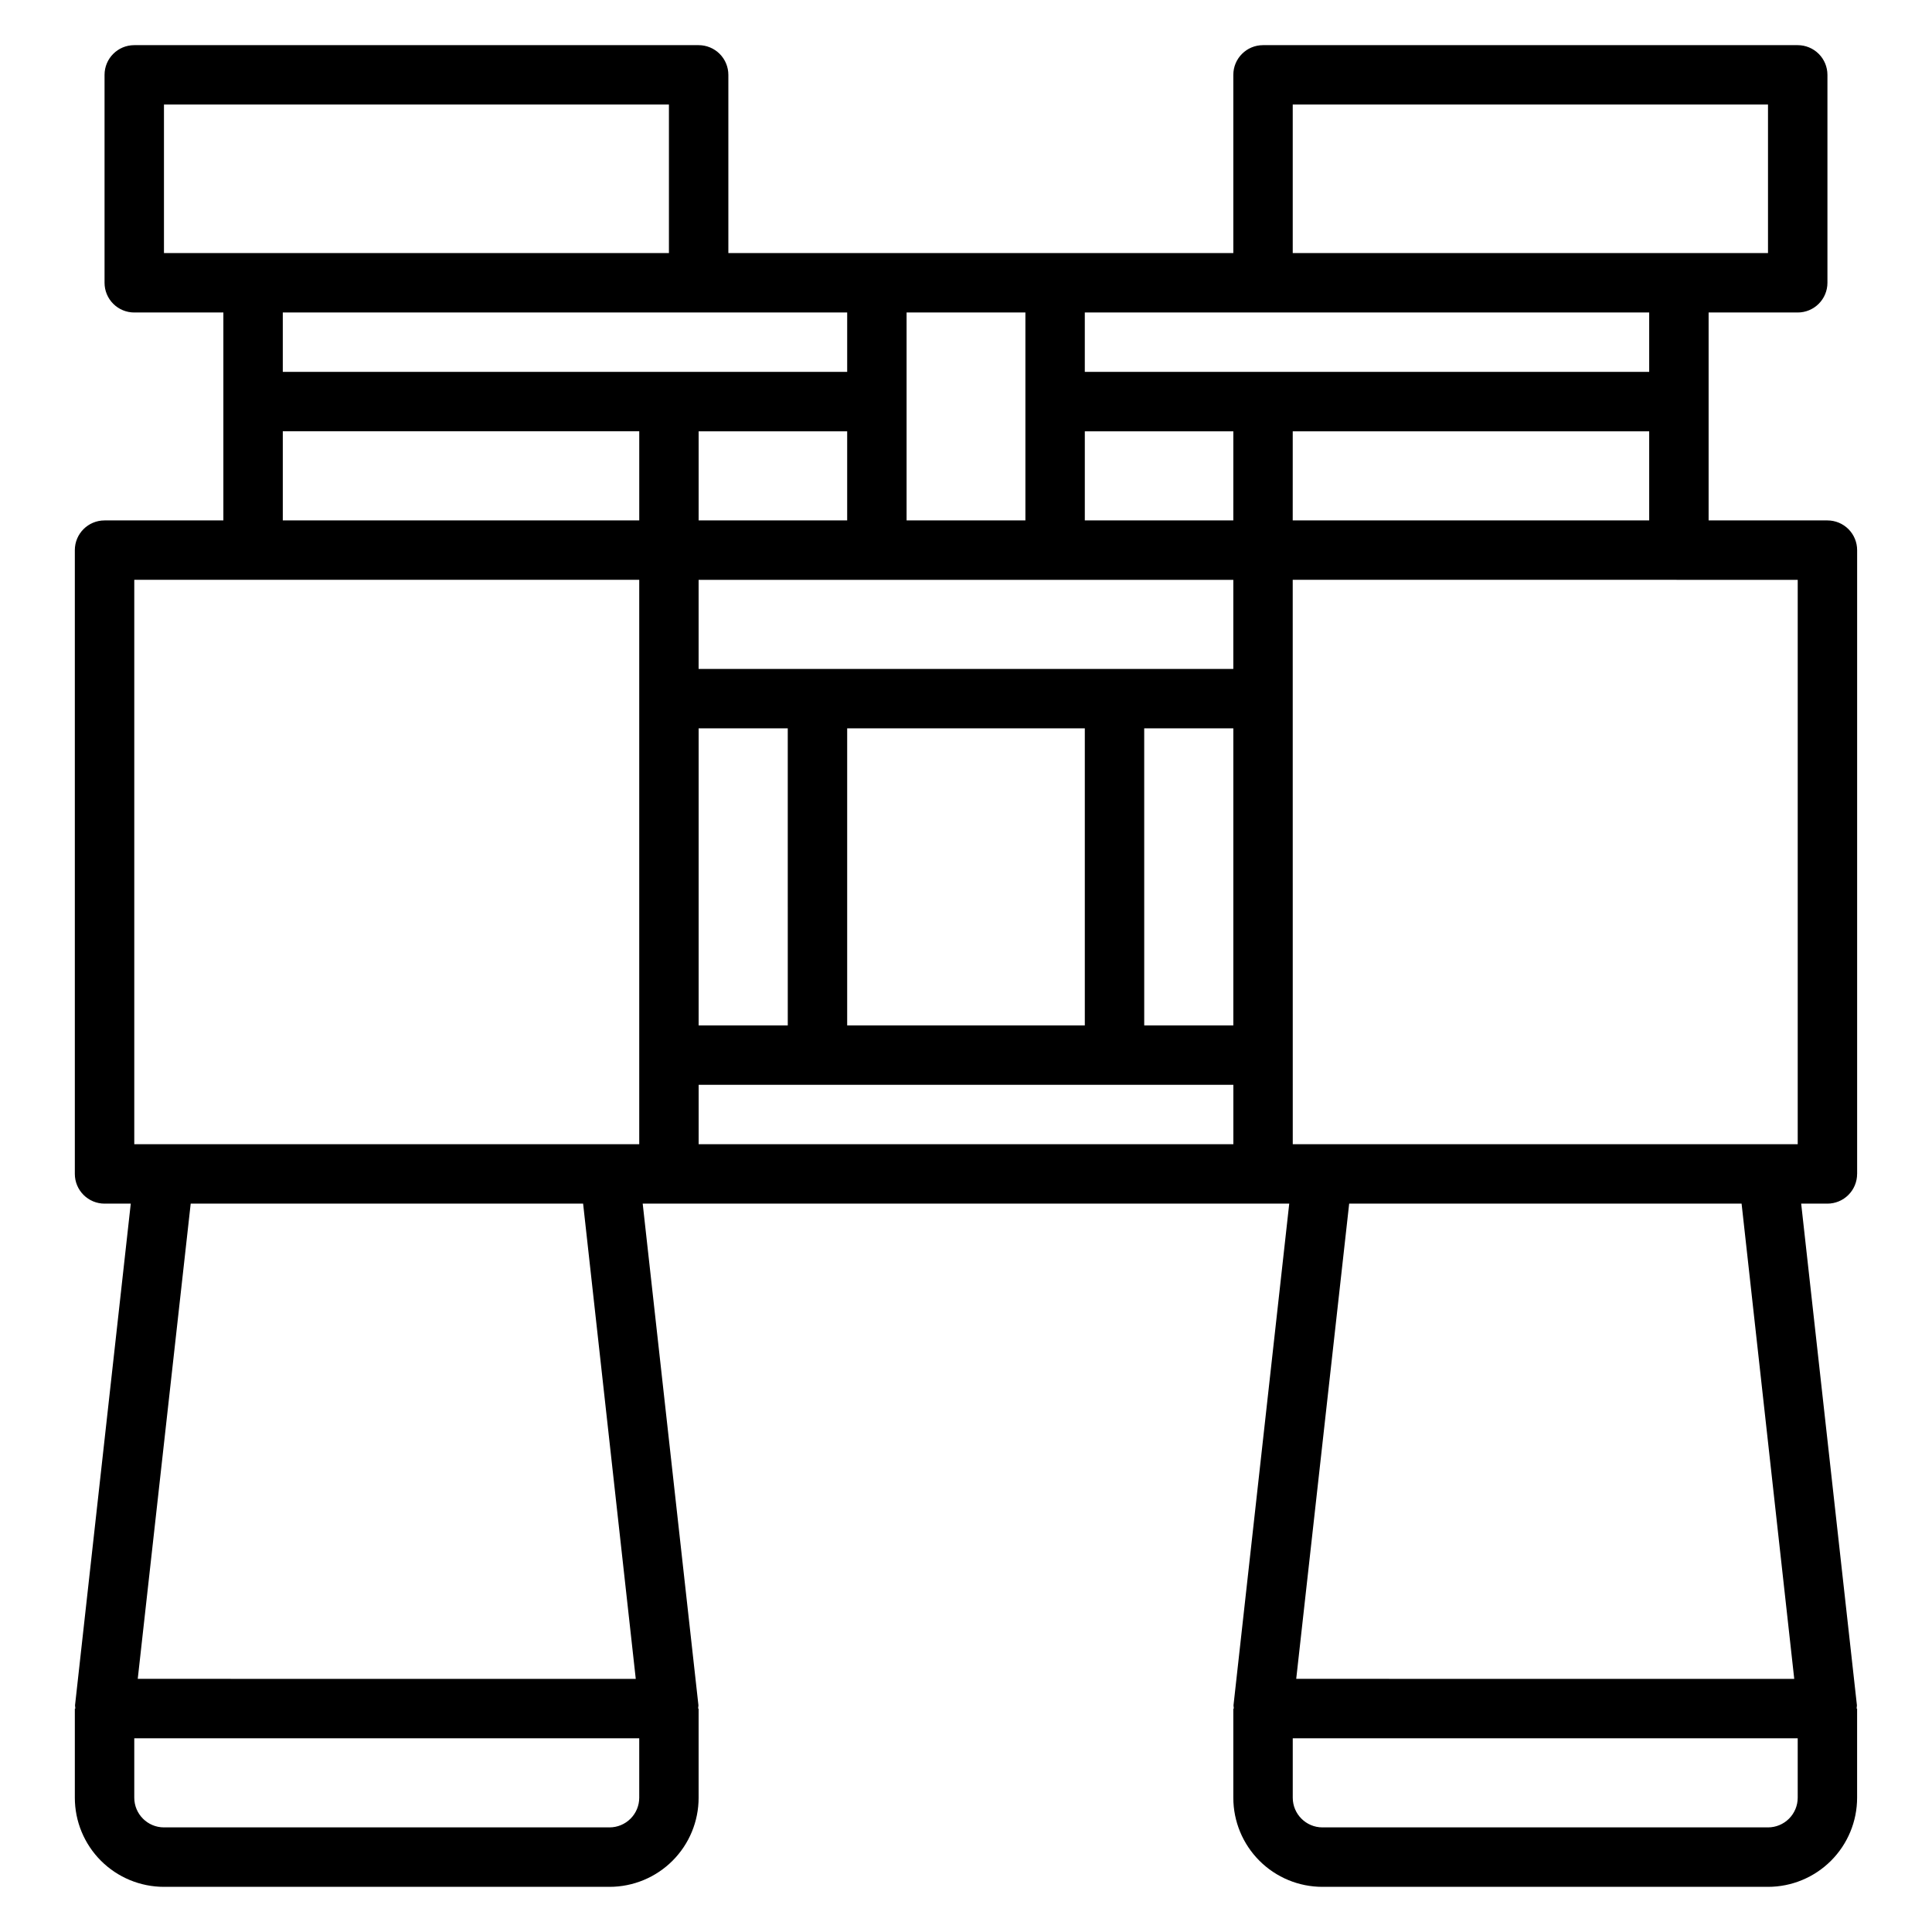
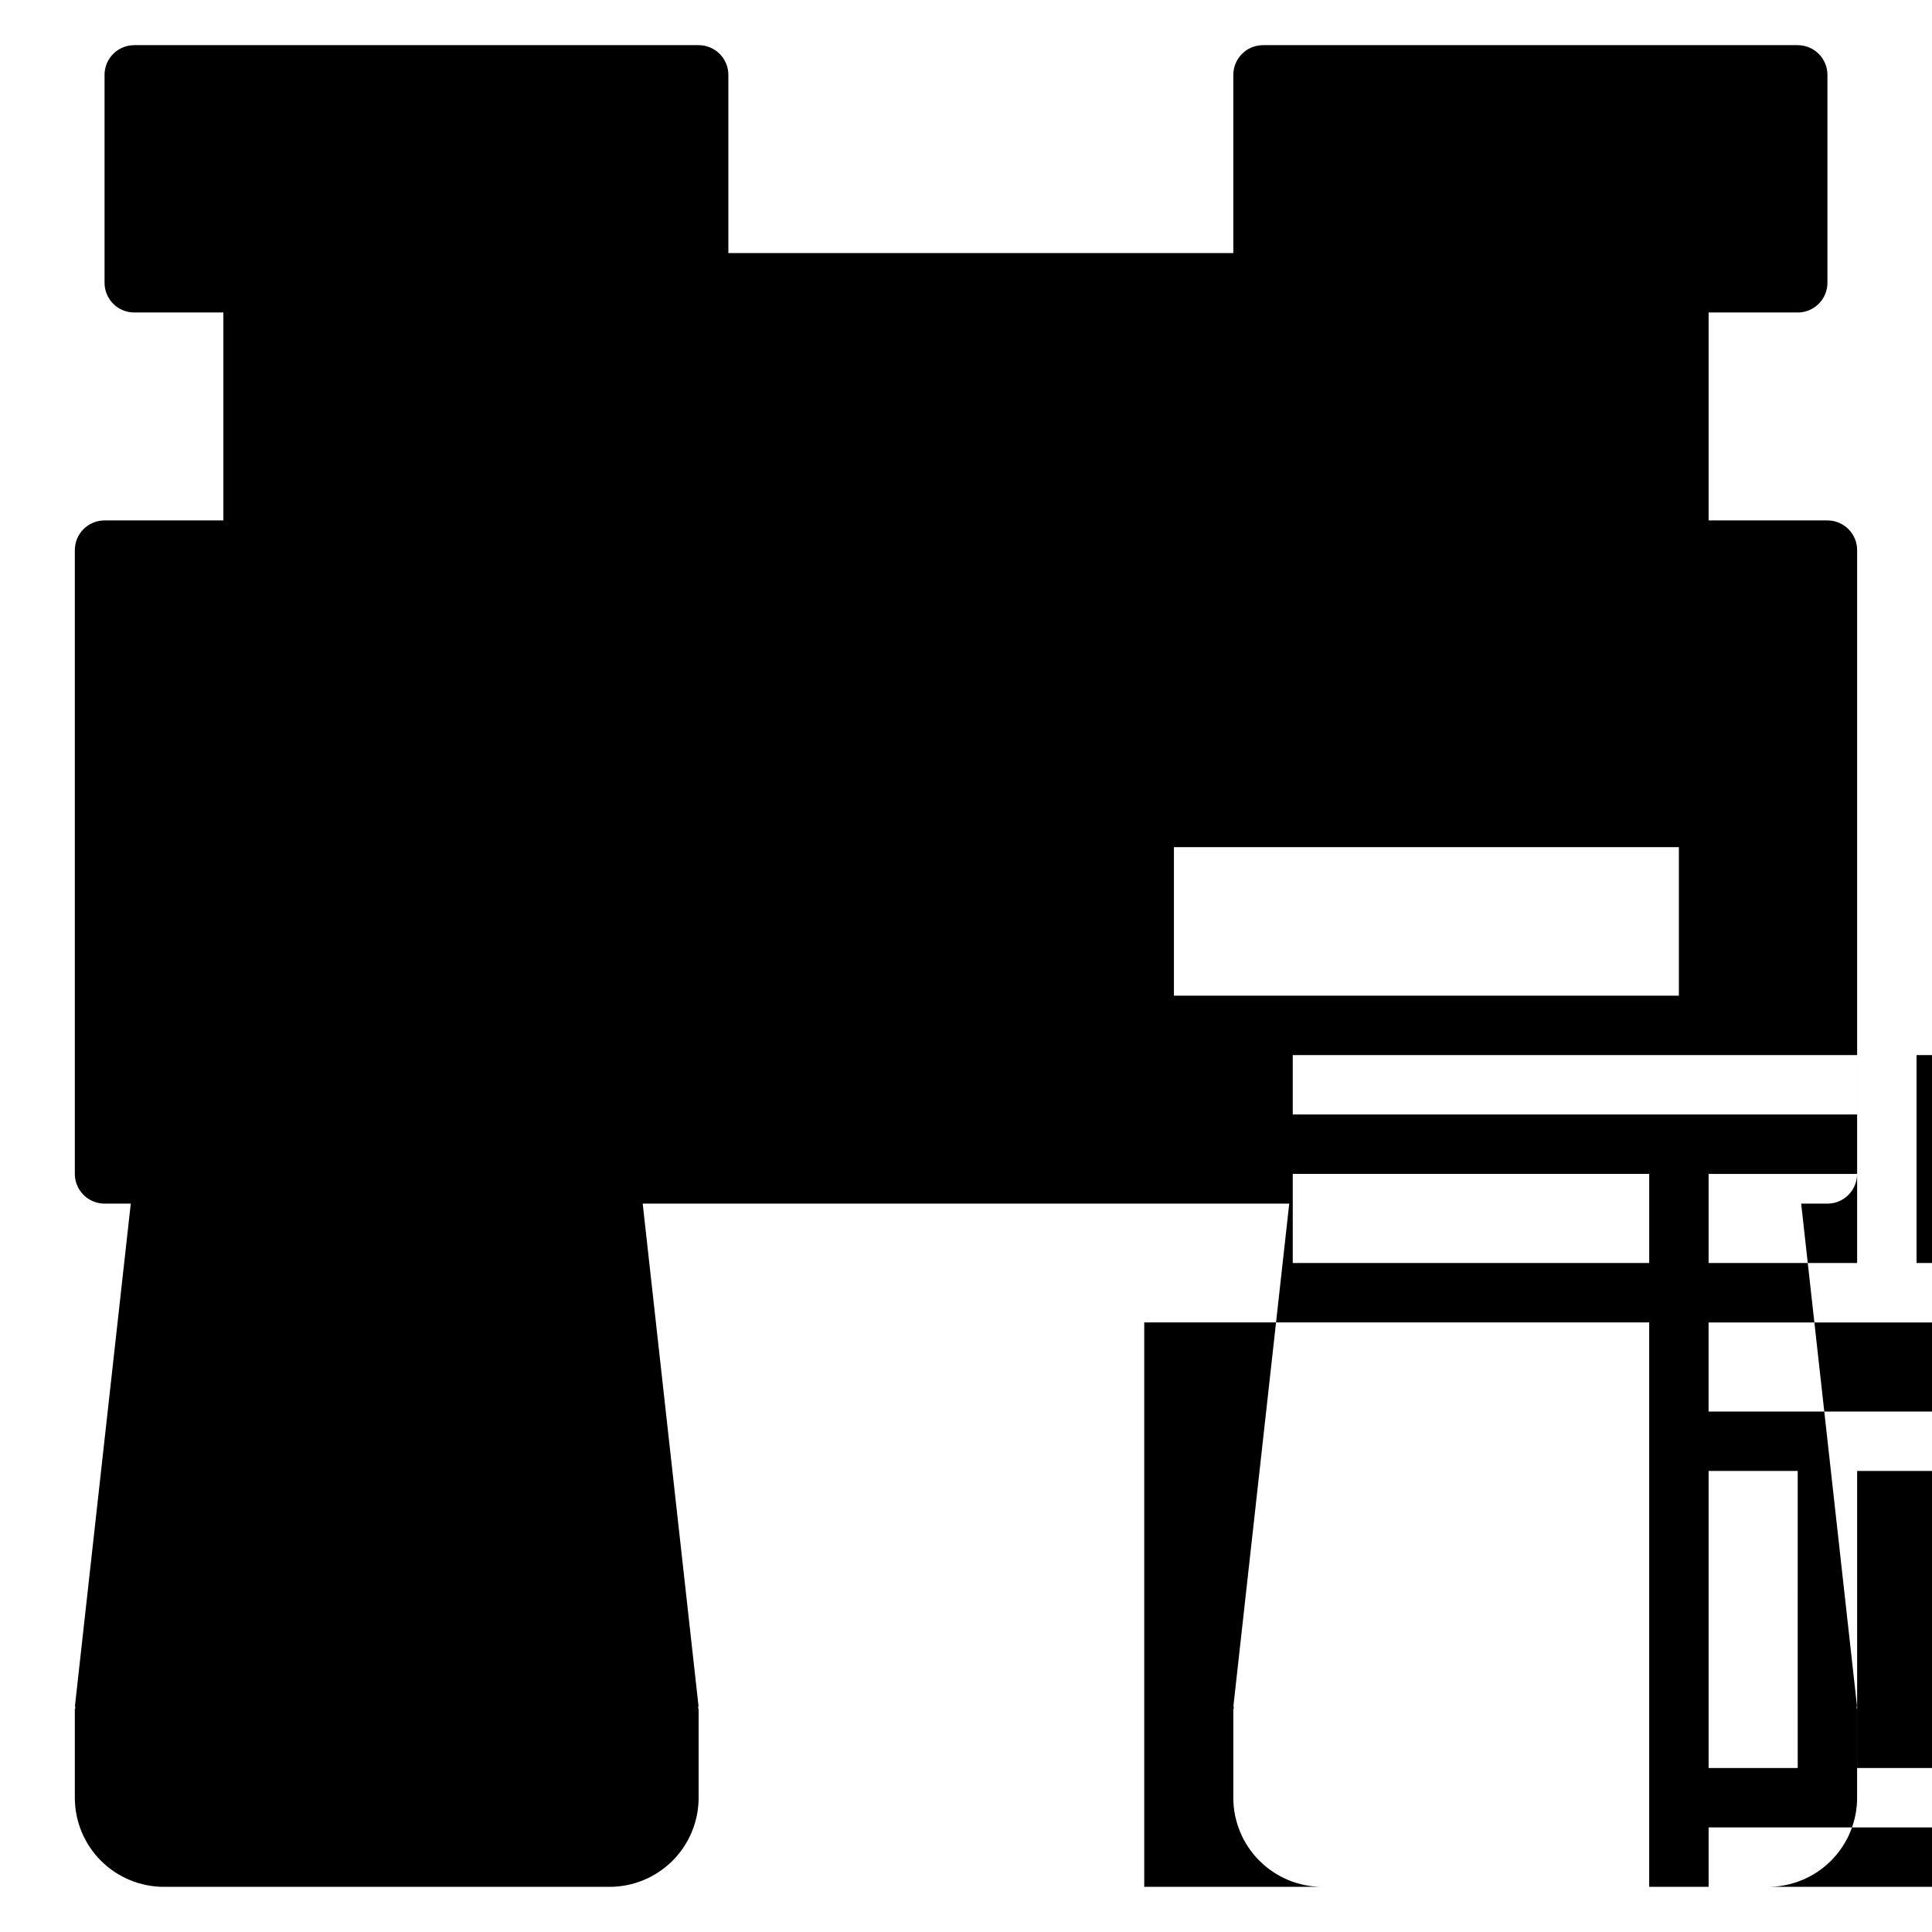
<svg xmlns="http://www.w3.org/2000/svg" fill="#000000" width="800px" height="800px" version="1.1" viewBox="144 144 512 512">
-   <path d="m636.16 455.1v-165.31c0-2.086-0.832-4.09-2.305-5.566-1.477-1.477-3.481-2.305-5.566-2.305h-31.488v-55.105h23.617-0.004c2.09 0 4.09-0.828 5.566-2.305 1.477-1.477 2.309-3.477 2.309-5.566v-55.105c0-2.086-0.832-4.09-2.309-5.566-1.477-1.473-3.477-2.305-5.566-2.305h-141.7c-4.348 0-7.871 3.523-7.871 7.871v47.234h-133.82v-47.234c0-2.086-0.832-4.09-2.309-5.566-1.473-1.473-3.477-2.305-5.566-2.305h-149.57c-4.348 0-7.871 3.523-7.871 7.871v55.105c0 2.09 0.828 4.09 2.305 5.566 1.477 1.477 3.477 2.305 5.566 2.305h23.617v55.105h-31.488c-4.348 0-7.875 3.523-7.875 7.871v165.31c0 2.09 0.832 4.09 2.309 5.566 1.477 1.477 3.477 2.309 5.566 2.309h6.949l-14.773 132.96c0.012 0.289 0.039 0.578 0.086 0.867h-0.137v23.617-0.004c0 6.266 2.488 12.27 6.918 16.699 4.43 4.43 10.438 6.918 16.699 6.918h118.08c6.262 0 12.27-2.488 16.699-6.918 4.43-4.43 6.914-10.434 6.914-16.699v-23.613h-0.133c0.047-0.289 0.074-0.578 0.086-0.867l-14.773-132.96h171.34l-14.773 132.96c0.012 0.289 0.043 0.578 0.086 0.867h-0.133v23.617-0.004c0 6.266 2.488 12.27 6.918 16.699 4.426 4.43 10.434 6.918 16.695 6.918h118.08c6.262 0 12.27-2.488 16.699-6.918 4.43-4.43 6.918-10.434 6.918-16.699v-23.613h-0.133c0.043-0.289 0.07-0.578 0.086-0.867l-14.777-132.96h6.953c2.086 0 4.09-0.832 5.566-2.309 1.473-1.477 2.305-3.477 2.305-5.566zm-267.65-196.8v23.617h-39.363v-23.617zm0 157.44v-78.719h62.977v78.719zm-15.742 0h-23.621v-78.719h23.617zm-23.617 15.742 141.7 0.004v15.742h-141.7zm118.08-15.742-0.004-78.719h23.617v78.719zm-118.09-94.465v-23.613h141.7v23.617zm141.7-39.359h-39.355v-23.617h39.359zm15.742 15.742 133.83 0.004v149.57h-133.82zm0-15.742 0.004-23.617h94.465v23.617zm0.004-110.21h125.95v39.359h-125.95zm94.465 55.105v15.742h-149.57v-15.746h149.57zm-165.31-0.004v55.105h-31.488v-55.105zm-228.29-55.102h133.82v39.359h-133.82zm141.7 55.105h39.359v15.742h-149.57v-15.746zm-110.21 31.484h94.465v23.617h-94.465zm-39.359 39.363h133.82v149.57h-133.82zm125.95 330.62h-118.08c-4.348 0-7.871-3.527-7.871-7.875v-15.742h133.82v15.742c0 2.09-0.828 4.09-2.305 5.566-1.477 1.477-3.481 2.309-5.566 2.309zm6.949-39.359-131.98-0.004 14.035-125.95h103.99zm300.06 39.359h-118.08c-4.348 0-7.871-3.527-7.871-7.875v-15.742h133.82v15.742c0 2.09-0.828 4.09-2.305 5.566-1.477 1.477-3.477 2.309-5.566 2.309zm6.949-39.359-131.98-0.004 14.035-125.95h103.99z" />
+   <path d="m636.16 455.1v-165.31c0-2.086-0.832-4.09-2.305-5.566-1.477-1.477-3.481-2.305-5.566-2.305h-31.488v-55.105h23.617-0.004c2.09 0 4.09-0.828 5.566-2.305 1.477-1.477 2.309-3.477 2.309-5.566v-55.105c0-2.086-0.832-4.09-2.309-5.566-1.477-1.473-3.477-2.305-5.566-2.305h-141.7c-4.348 0-7.871 3.523-7.871 7.871v47.234h-133.82v-47.234c0-2.086-0.832-4.09-2.309-5.566-1.473-1.473-3.477-2.305-5.566-2.305h-149.57c-4.348 0-7.871 3.523-7.871 7.871v55.105c0 2.09 0.828 4.09 2.305 5.566 1.477 1.477 3.477 2.305 5.566 2.305h23.617v55.105h-31.488c-4.348 0-7.875 3.523-7.875 7.871v165.31c0 2.09 0.832 4.09 2.309 5.566 1.477 1.477 3.477 2.309 5.566 2.309h6.949l-14.773 132.96c0.012 0.289 0.039 0.578 0.086 0.867h-0.137v23.617-0.004c0 6.266 2.488 12.27 6.918 16.699 4.43 4.43 10.438 6.918 16.699 6.918h118.08c6.262 0 12.27-2.488 16.699-6.918 4.43-4.43 6.914-10.434 6.914-16.699v-23.613h-0.133c0.047-0.289 0.074-0.578 0.086-0.867l-14.773-132.96h171.34l-14.773 132.96c0.012 0.289 0.043 0.578 0.086 0.867h-0.133v23.617-0.004c0 6.266 2.488 12.27 6.918 16.699 4.426 4.43 10.434 6.918 16.695 6.918h118.08c6.262 0 12.27-2.488 16.699-6.918 4.43-4.43 6.918-10.434 6.918-16.699v-23.613h-0.133c0.043-0.289 0.07-0.578 0.086-0.867l-14.777-132.96h6.953c2.086 0 4.09-0.832 5.566-2.309 1.473-1.477 2.305-3.477 2.305-5.566zv23.617h-39.363v-23.617zm0 157.44v-78.719h62.977v78.719zm-15.742 0h-23.621v-78.719h23.617zm-23.617 15.742 141.7 0.004v15.742h-141.7zm118.08-15.742-0.004-78.719h23.617v78.719zm-118.09-94.465v-23.613h141.7v23.617zm141.7-39.359h-39.355v-23.617h39.359zm15.742 15.742 133.83 0.004v149.57h-133.82zm0-15.742 0.004-23.617h94.465v23.617zm0.004-110.21h125.95v39.359h-125.95zm94.465 55.105v15.742h-149.57v-15.746h149.57zm-165.31-0.004v55.105h-31.488v-55.105zm-228.29-55.102h133.82v39.359h-133.82zm141.7 55.105h39.359v15.742h-149.57v-15.746zm-110.21 31.484h94.465v23.617h-94.465zm-39.359 39.363h133.82v149.57h-133.82zm125.95 330.62h-118.08c-4.348 0-7.871-3.527-7.871-7.875v-15.742h133.82v15.742c0 2.09-0.828 4.09-2.305 5.566-1.477 1.477-3.481 2.309-5.566 2.309zm6.949-39.359-131.98-0.004 14.035-125.95h103.99zm300.06 39.359h-118.08c-4.348 0-7.871-3.527-7.871-7.875v-15.742h133.82v15.742c0 2.09-0.828 4.09-2.305 5.566-1.477 1.477-3.477 2.309-5.566 2.309zm6.949-39.359-131.98-0.004 14.035-125.95h103.99z" />
</svg>